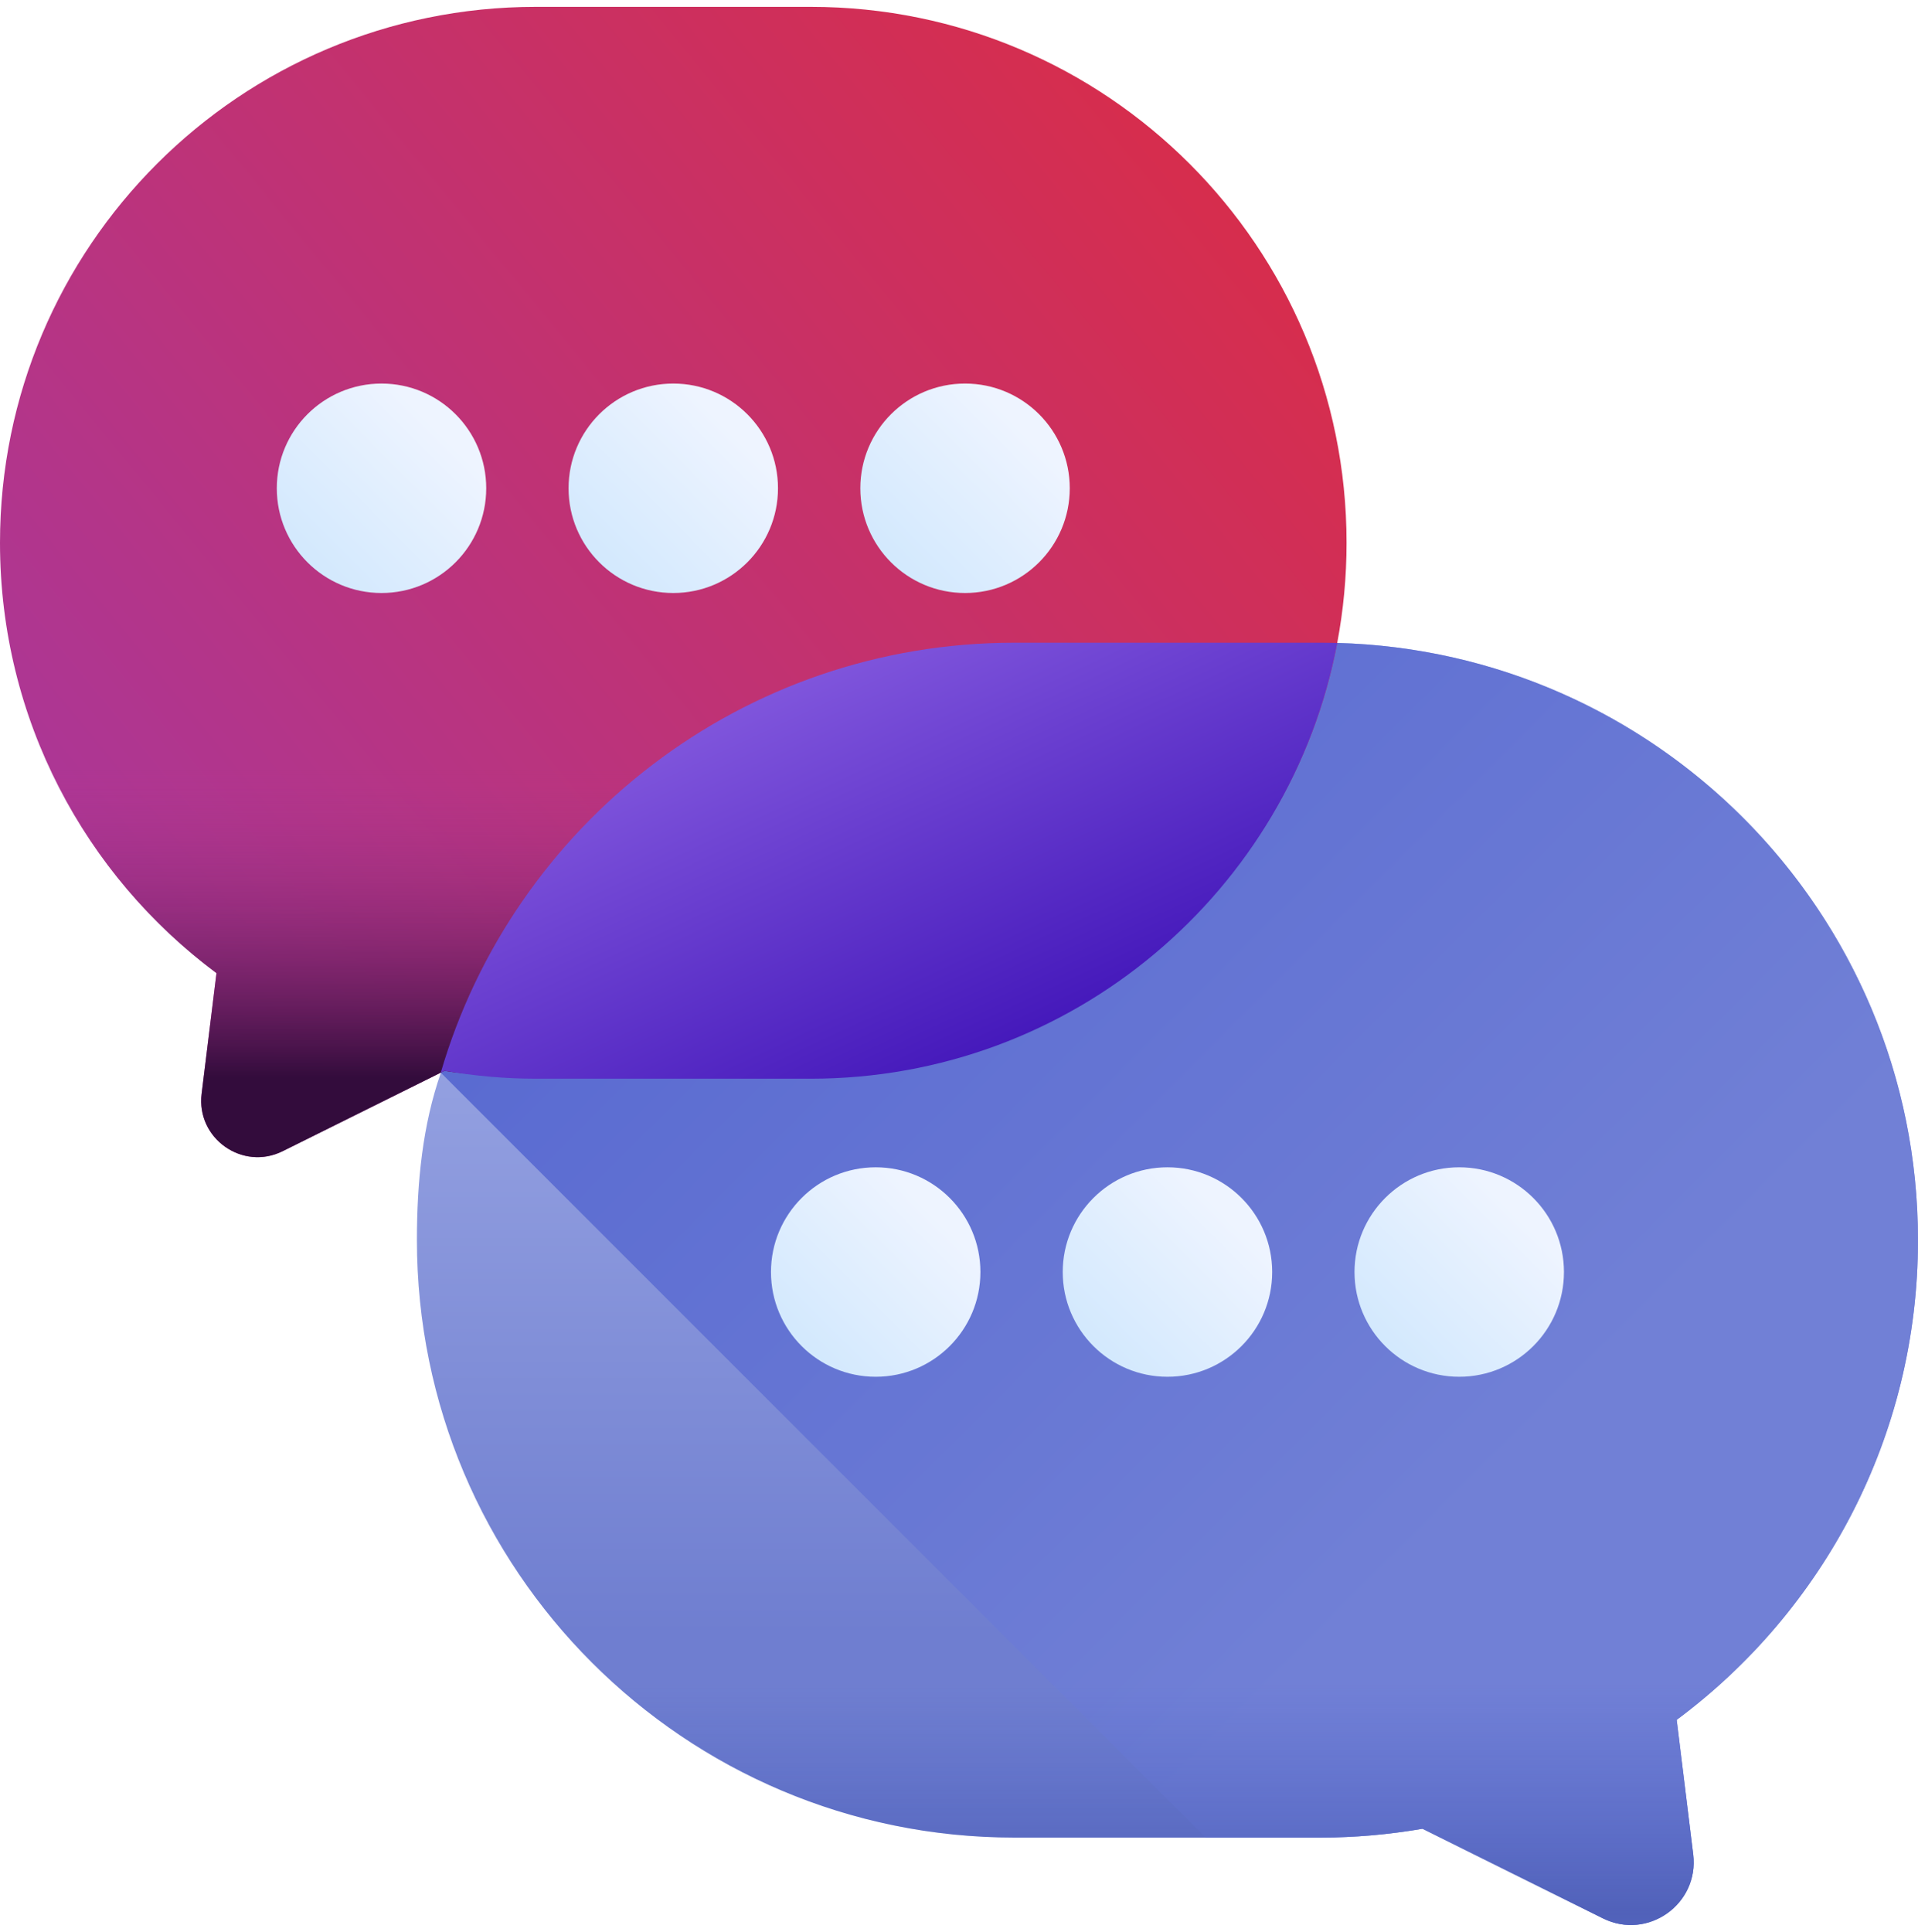
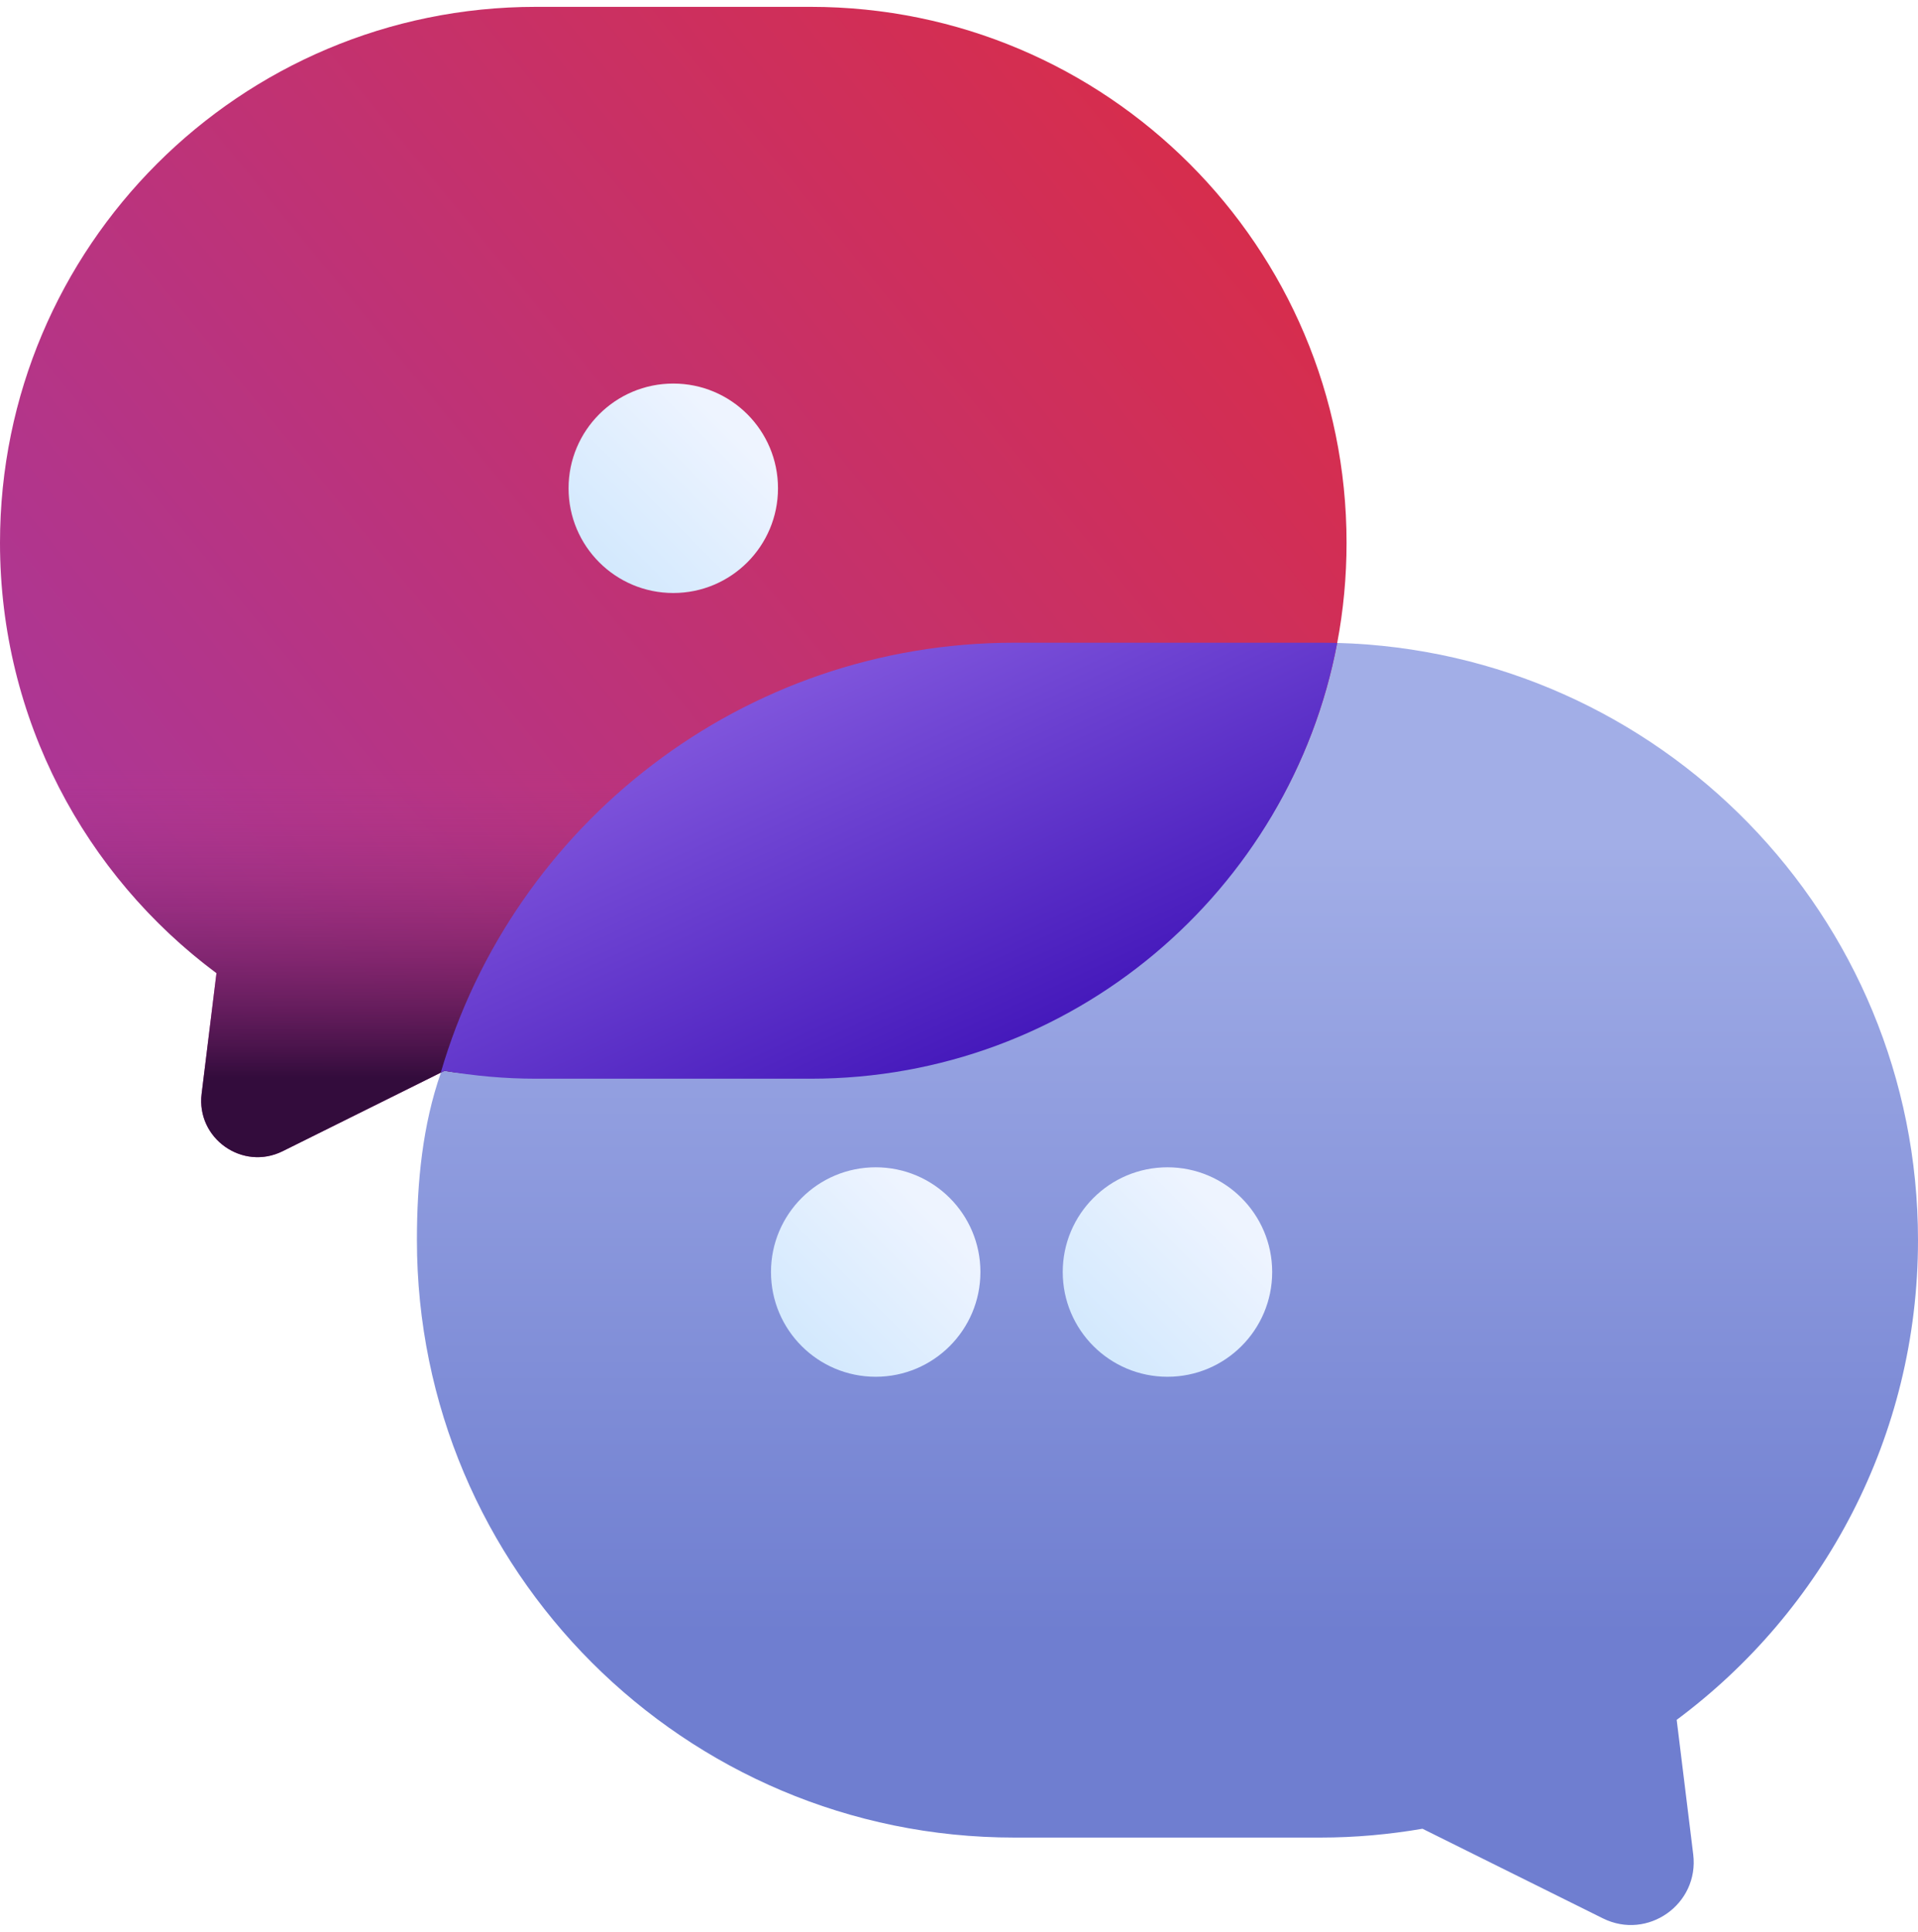
<svg xmlns="http://www.w3.org/2000/svg" width="140" height="141" viewBox="0 0 140 141" fill="none">
  <g clip-path="url(#clip0_583_3337)">
    <path d="M74.035 47.458C54.214 47.458 38.225 61.029 32.182 78.29C30.851 82.092 30.432 86.253 30.432 90.513C30.432 114.594 49.954 134.116 74.035 134.116H96.397C98.933 134.116 101.414 133.887 103.831 133.472L116.998 140.012C120.272 141.639 124.039 138.971 123.593 135.343L122.386 125.524C133.074 117.577 140 104.855 140 90.513C140 66.836 121.129 47.567 97.607 46.925L74.035 47.458Z" fill="url(#paint0_linear_583_3337)" />
-     <path d="M122.387 125.523L123.593 135.342C124.04 138.971 120.271 141.639 116.999 140.011L103.831 133.473C101.412 133.887 98.933 134.115 96.397 134.115H87.997L32.172 78.288L32.167 78.302C37.333 61.029 54.194 47.458 74.035 47.458L97.607 46.925C109.166 47.24 119.603 52.054 127.23 59.679C135.119 67.571 140 78.472 140 90.512C140 104.855 133.074 117.578 122.387 125.523Z" fill="url(#paint1_linear_583_3337)" />
-     <path d="M137.022 106.368H33.406C39.749 122.61 55.548 134.116 74.035 134.116H96.397C98.932 134.116 101.413 133.887 103.831 133.472L116.998 140.012C120.271 141.639 124.039 138.971 123.593 135.343L122.386 125.524C128.905 120.677 134.02 114.052 137.022 106.368Z" fill="url(#paint2_linear_583_3337)" fill-opacity="0.5" />
    <path d="M39.115 0.5H59.174C80.777 0.5 98.289 18.012 98.289 39.615C98.289 42.114 98.055 44.558 97.607 46.926C94.183 65.034 78.278 78.456 59.174 78.456H39.115C36.84 78.456 34.615 78.525 32.446 78.152L20.634 84.02C17.697 85.478 14.317 83.085 14.717 79.831L15.8 71.022C6.213 63.894 0 52.481 0 39.615C0 18.012 17.512 0.5 39.115 0.5V0.5Z" fill="url(#paint3_linear_583_3337)" />
    <path d="M2.232 52.657C4.848 60.052 9.622 66.428 15.801 71.023L14.718 79.831C14.318 83.085 17.698 85.479 20.634 84.02L32.447 78.152C34.615 78.525 36.841 78.456 39.115 78.456H59.175C76.204 78.456 90.414 67.847 95.785 52.657H2.232Z" fill="url(#paint4_linear_583_3337)" />
-     <path d="M70.441 43.281C74.663 43.281 78.085 39.859 78.085 35.637C78.085 31.416 74.663 27.994 70.441 27.994C66.22 27.994 62.798 31.416 62.798 35.637C62.798 39.859 66.22 43.281 70.441 43.281Z" fill="url(#paint5_linear_583_3337)" />
    <path d="M49.145 43.281C53.366 43.281 56.788 39.859 56.788 35.637C56.788 31.416 53.366 27.994 49.145 27.994C44.923 27.994 41.501 31.416 41.501 35.637C41.501 39.859 44.923 43.281 49.145 43.281Z" fill="url(#paint6_linear_583_3337)" />
-     <path d="M27.848 43.281C32.069 43.281 35.491 39.859 35.491 35.637C35.491 31.416 32.069 27.994 27.848 27.994C23.626 27.994 20.204 31.416 20.204 35.637C20.204 39.859 23.626 43.281 27.848 43.281Z" fill="url(#paint7_linear_583_3337)" />
-     <path d="M106.513 100.484C110.735 100.484 114.157 97.061 114.157 92.84C114.157 88.618 110.735 85.196 106.513 85.196C102.292 85.196 98.869 88.618 98.869 92.84C98.869 97.061 102.292 100.484 106.513 100.484Z" fill="url(#paint8_linear_583_3337)" />
    <path d="M85.216 100.484C89.438 100.484 92.86 97.061 92.86 92.84C92.86 88.618 89.438 85.196 85.216 85.196C80.995 85.196 77.572 88.618 77.572 92.84C77.572 97.061 80.995 100.484 85.216 100.484Z" fill="url(#paint9_linear_583_3337)" />
    <path d="M63.919 100.484C68.141 100.484 71.563 97.061 71.563 92.84C71.563 88.618 68.141 85.196 63.919 85.196C59.698 85.196 56.276 88.618 56.276 92.84C56.276 97.061 59.698 100.484 63.919 100.484Z" fill="url(#paint10_linear_583_3337)" />
    <path d="M97.604 46.926C97.203 46.916 96.8 46.909 96.397 46.909H74.036C54.198 46.909 37.457 60.158 32.172 78.289L32.447 78.153C34.615 78.525 36.841 78.73 39.115 78.73H59.175C78.278 78.73 94.18 65.034 97.604 46.926Z" fill="url(#paint11_linear_583_3337)" />
  </g>
  <defs>
    <linearGradient id="paint0_linear_583_3337" x1="85.216" y1="61.455" x2="85.216" y2="119.268" gradientUnits="userSpaceOnUse">
      <stop stop-color="#A2AEE7" />
      <stop offset="1" stop-color="#6F7ED0" />
    </linearGradient>
    <linearGradient id="paint1_linear_583_3337" x1="114.107" y1="103.399" x2="58.958" y2="48.25" gradientUnits="userSpaceOnUse">
      <stop stop-color="#7180D6" />
      <stop offset="1" stop-color="#596AD1" />
    </linearGradient>
    <linearGradient id="paint2_linear_583_3337" x1="85.214" y1="122.941" x2="85.214" y2="144.496" gradientUnits="userSpaceOnUse">
      <stop stop-color="#2740B0" stop-opacity="0" />
      <stop offset="0.288" stop-color="#243CA6" stop-opacity="0.288" />
      <stop offset="0.774" stop-color="#1D308C" stop-opacity="0.774" />
      <stop offset="1" stop-color="#5368CD" />
    </linearGradient>
    <linearGradient id="paint3_linear_583_3337" x1="119.331" y1="0.5" x2="-5.788" y2="103.065" gradientUnits="userSpaceOnUse">
      <stop stop-color="#E52A34" />
      <stop offset="1" stop-color="#9C3AB1" />
    </linearGradient>
    <linearGradient id="paint4_linear_583_3337" x1="49.008" y1="56.134" x2="49.008" y2="78.65" gradientUnits="userSpaceOnUse">
      <stop stop-color="#4071F7" stop-opacity="0" />
      <stop offset="0" stop-color="#B43589" stop-opacity="0" />
      <stop offset="1" stop-color="#330C3C" />
    </linearGradient>
    <linearGradient id="paint5_linear_583_3337" x1="74.666" y1="31.413" x2="63.815" y2="42.263" gradientUnits="userSpaceOnUse">
      <stop stop-color="#EEF4FF" />
      <stop offset="1" stop-color="#CFE7FD" />
    </linearGradient>
    <linearGradient id="paint6_linear_583_3337" x1="53.369" y1="31.413" x2="42.519" y2="42.263" gradientUnits="userSpaceOnUse">
      <stop stop-color="#EEF4FF" />
      <stop offset="1" stop-color="#CFE7FD" />
    </linearGradient>
    <linearGradient id="paint7_linear_583_3337" x1="32.073" y1="31.413" x2="21.222" y2="42.263" gradientUnits="userSpaceOnUse">
      <stop stop-color="#EEF4FF" />
      <stop offset="1" stop-color="#CFE7FD" />
    </linearGradient>
    <linearGradient id="paint8_linear_583_3337" x1="110.738" y1="88.615" x2="99.887" y2="99.466" gradientUnits="userSpaceOnUse">
      <stop stop-color="#EEF4FF" />
      <stop offset="1" stop-color="#CFE7FD" />
    </linearGradient>
    <linearGradient id="paint9_linear_583_3337" x1="89.441" y1="88.615" x2="78.59" y2="99.466" gradientUnits="userSpaceOnUse">
      <stop stop-color="#EEF4FF" />
      <stop offset="1" stop-color="#CFE7FD" />
    </linearGradient>
    <linearGradient id="paint10_linear_583_3337" x1="68.144" y1="88.615" x2="57.293" y2="99.466" gradientUnits="userSpaceOnUse">
      <stop stop-color="#EEF4FF" />
      <stop offset="1" stop-color="#CFE7FD" />
    </linearGradient>
    <linearGradient id="paint11_linear_583_3337" x1="96.459" y1="78.73" x2="76.191" y2="35.263" gradientUnits="userSpaceOnUse">
      <stop stop-color="#2E01AE" />
      <stop offset="1" stop-color="#8A60E2" />
    </linearGradient>
    <clipPath id="clip0_583_3337">
      <rect width="140" height="140" fill="white" transform="translate(0 0.5)" />
    </clipPath>
  </defs>
</svg>